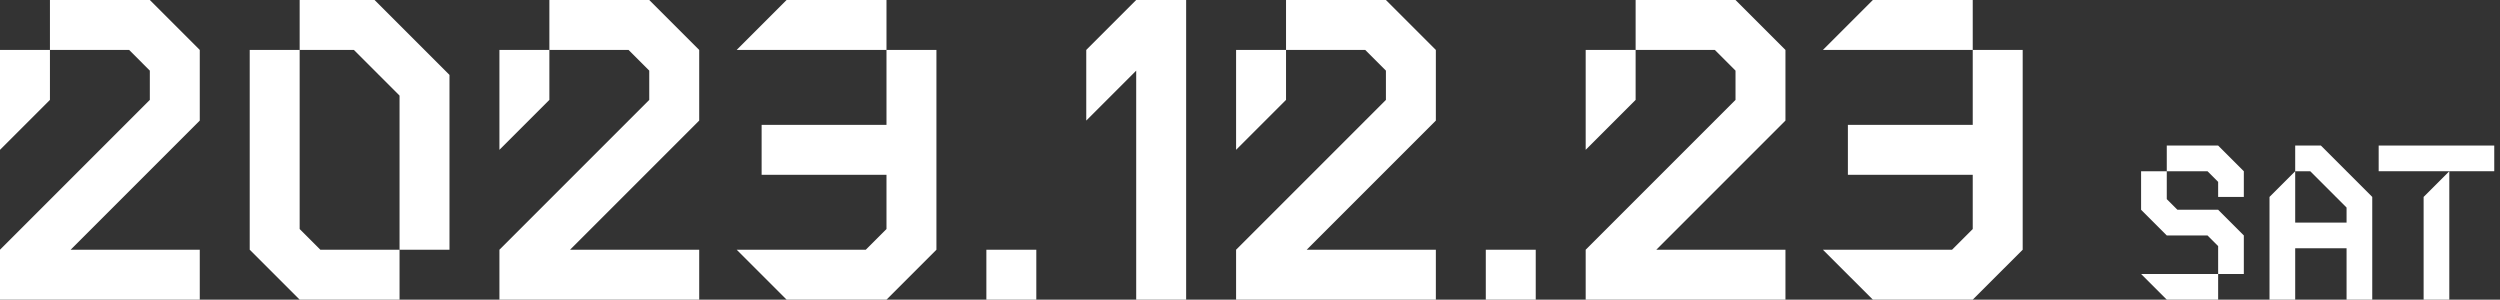
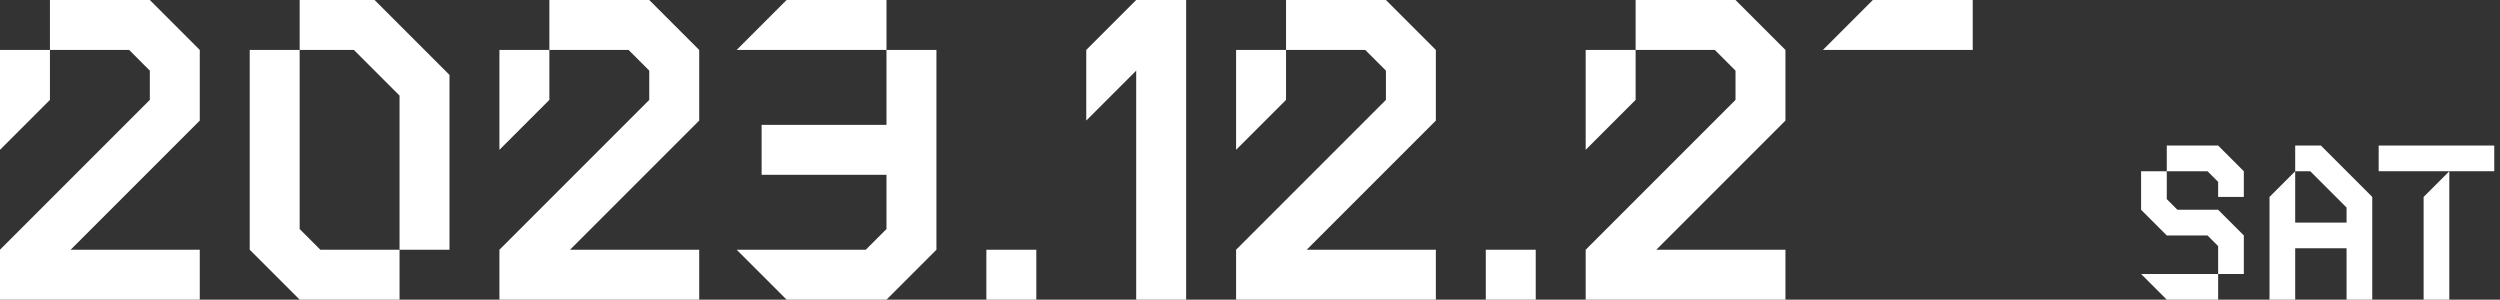
<svg xmlns="http://www.w3.org/2000/svg" version="1.1" id="レイヤー_1" x="0px" y="0px" width="292px" height="35px" viewBox="0 0 292 35" style="enable-background:new 0 0 292 35;" xml:space="preserve">
  <rect x="0" y="0" width="292" height="35" fill="#333333" stroke="none" />
  <style type="text/css">
	.st0{fill:#FFFFFF;}
</style>
  <g>
    <g>
      <polygon class="st0" points="91.875,0 86.042,5.833 103.542,5.833 103.542,0   " />
      <polygon class="st0" points="103.542,5.833 103.542,14.583 88.958,14.583 88.958,20.417 103.542,20.417 103.542,26.75     101.125,29.167 86.042,29.167 91.875,35 103.542,35 109.375,29.167 109.375,5.833   " />
    </g>
    <g>
      <polygon class="st0" points="144.375,17.5 150.208,11.667 150.208,5.833 144.375,5.833   " />
      <polygon class="st0" points="167.708,5.833 161.875,0 150.208,0 150.208,5.833 159.458,5.833 161.875,8.25 161.875,11.667     144.375,29.167 144.375,35 167.708,35 167.708,29.167 152.624,29.167 167.708,14.083   " />
    </g>
    <g>
      <polygon class="st0" points="185.208,17.5 191.041,11.667 191.041,5.833 185.208,5.833   " />
      <polygon class="st0" points="208.541,5.833 202.708,0 191.041,0 191.041,5.833 200.292,5.833 202.708,8.25 202.708,11.667     185.208,29.167 185.208,35 208.541,35 208.541,29.167 193.458,29.167 208.541,14.083   " />
    </g>
    <polygon class="st0" points="132.708,0 132.708,0 126.875,5.833 126.875,14.083 132.708,8.25 132.708,35 138.541,35 138.541,0  " />
    <g>
      <polygon class="st0" points="218.75,0 212.916,5.833 230.416,5.833 230.416,0   " />
-       <polygon class="st0" points="230.416,5.833 230.416,14.583 215.833,14.583 215.833,20.417 230.416,20.417 230.416,26.75     228,29.167 212.916,29.167 218.75,35 230.416,35 236.25,29.167 236.25,5.833   " />
    </g>
    <rect x="173.541" y="29.167" class="st0" width="5.833" height="5.833" />
    <g>
      <polygon class="st0" points="58.333,17.5 64.167,11.667 64.167,5.833 58.333,5.833   " />
      <polygon class="st0" points="81.667,5.833 75.833,0 64.167,0 64.167,5.833 73.417,5.833 75.833,8.25 75.833,11.667 58.333,29.167     58.333,35 81.667,35 81.667,29.167 66.583,29.167 81.667,14.083   " />
    </g>
    <g>
      <polygon class="st0" points="0,17.5 5.833,11.667 5.833,5.833 0,5.833   " />
      <polygon class="st0" points="23.333,5.833 17.5,0 5.833,0 5.833,5.833 15.084,5.833 17.5,8.25 17.5,11.667 0,29.167 0,35     23.333,35 23.333,29.167 8.25,29.167 23.333,14.083   " />
    </g>
    <g>
      <polygon class="st0" points="43.75,0 35,0 35,5.833 41.334,5.833 46.667,11.166 46.667,29.167 52.5,29.167 52.5,8.75   " />
      <polygon class="st0" points="35,26.751 35,5.833 29.167,5.833 29.167,29.167 35,35 46.667,35 46.667,29.167 37.416,29.167   " />
    </g>
    <rect x="115.208" y="29.167" class="st0" width="5.833" height="5.833" />
    <g>
      <g>
        <polygon class="st0" points="262.079,23 262.079,20 259.079,17 253.079,17 253.079,20 257.836,20 259.079,21.243 259.079,23         " />
        <polygon class="st0" points="250.079,24.5 253.079,27.5 257.836,27.5 259.079,28.743 259.079,32 262.079,32 262.079,27.5      259.079,24.5 254.322,24.5 254.322,24.5 253.079,23.257 253.079,20 250.079,20    " />
        <polygon class="st0" points="253.079,35 259.079,35 259.079,32 250.079,32    " />
      </g>
      <polygon class="st0" points="271.079,17 268.079,17 268.079,20 269.836,20 274.079,24.243 274.079,26 268.079,26 268.079,20     265.079,23 265.079,35 268.079,35 268.079,29 274.079,29 274.079,35 277.079,35 277.079,23   " />
      <g>
        <rect x="277.829" y="17" class="st0" width="13.5" height="3" />
        <polygon class="st0" points="283.079,35 286.079,35 286.079,20 283.079,23    " />
      </g>
    </g>
  </g>
</svg>